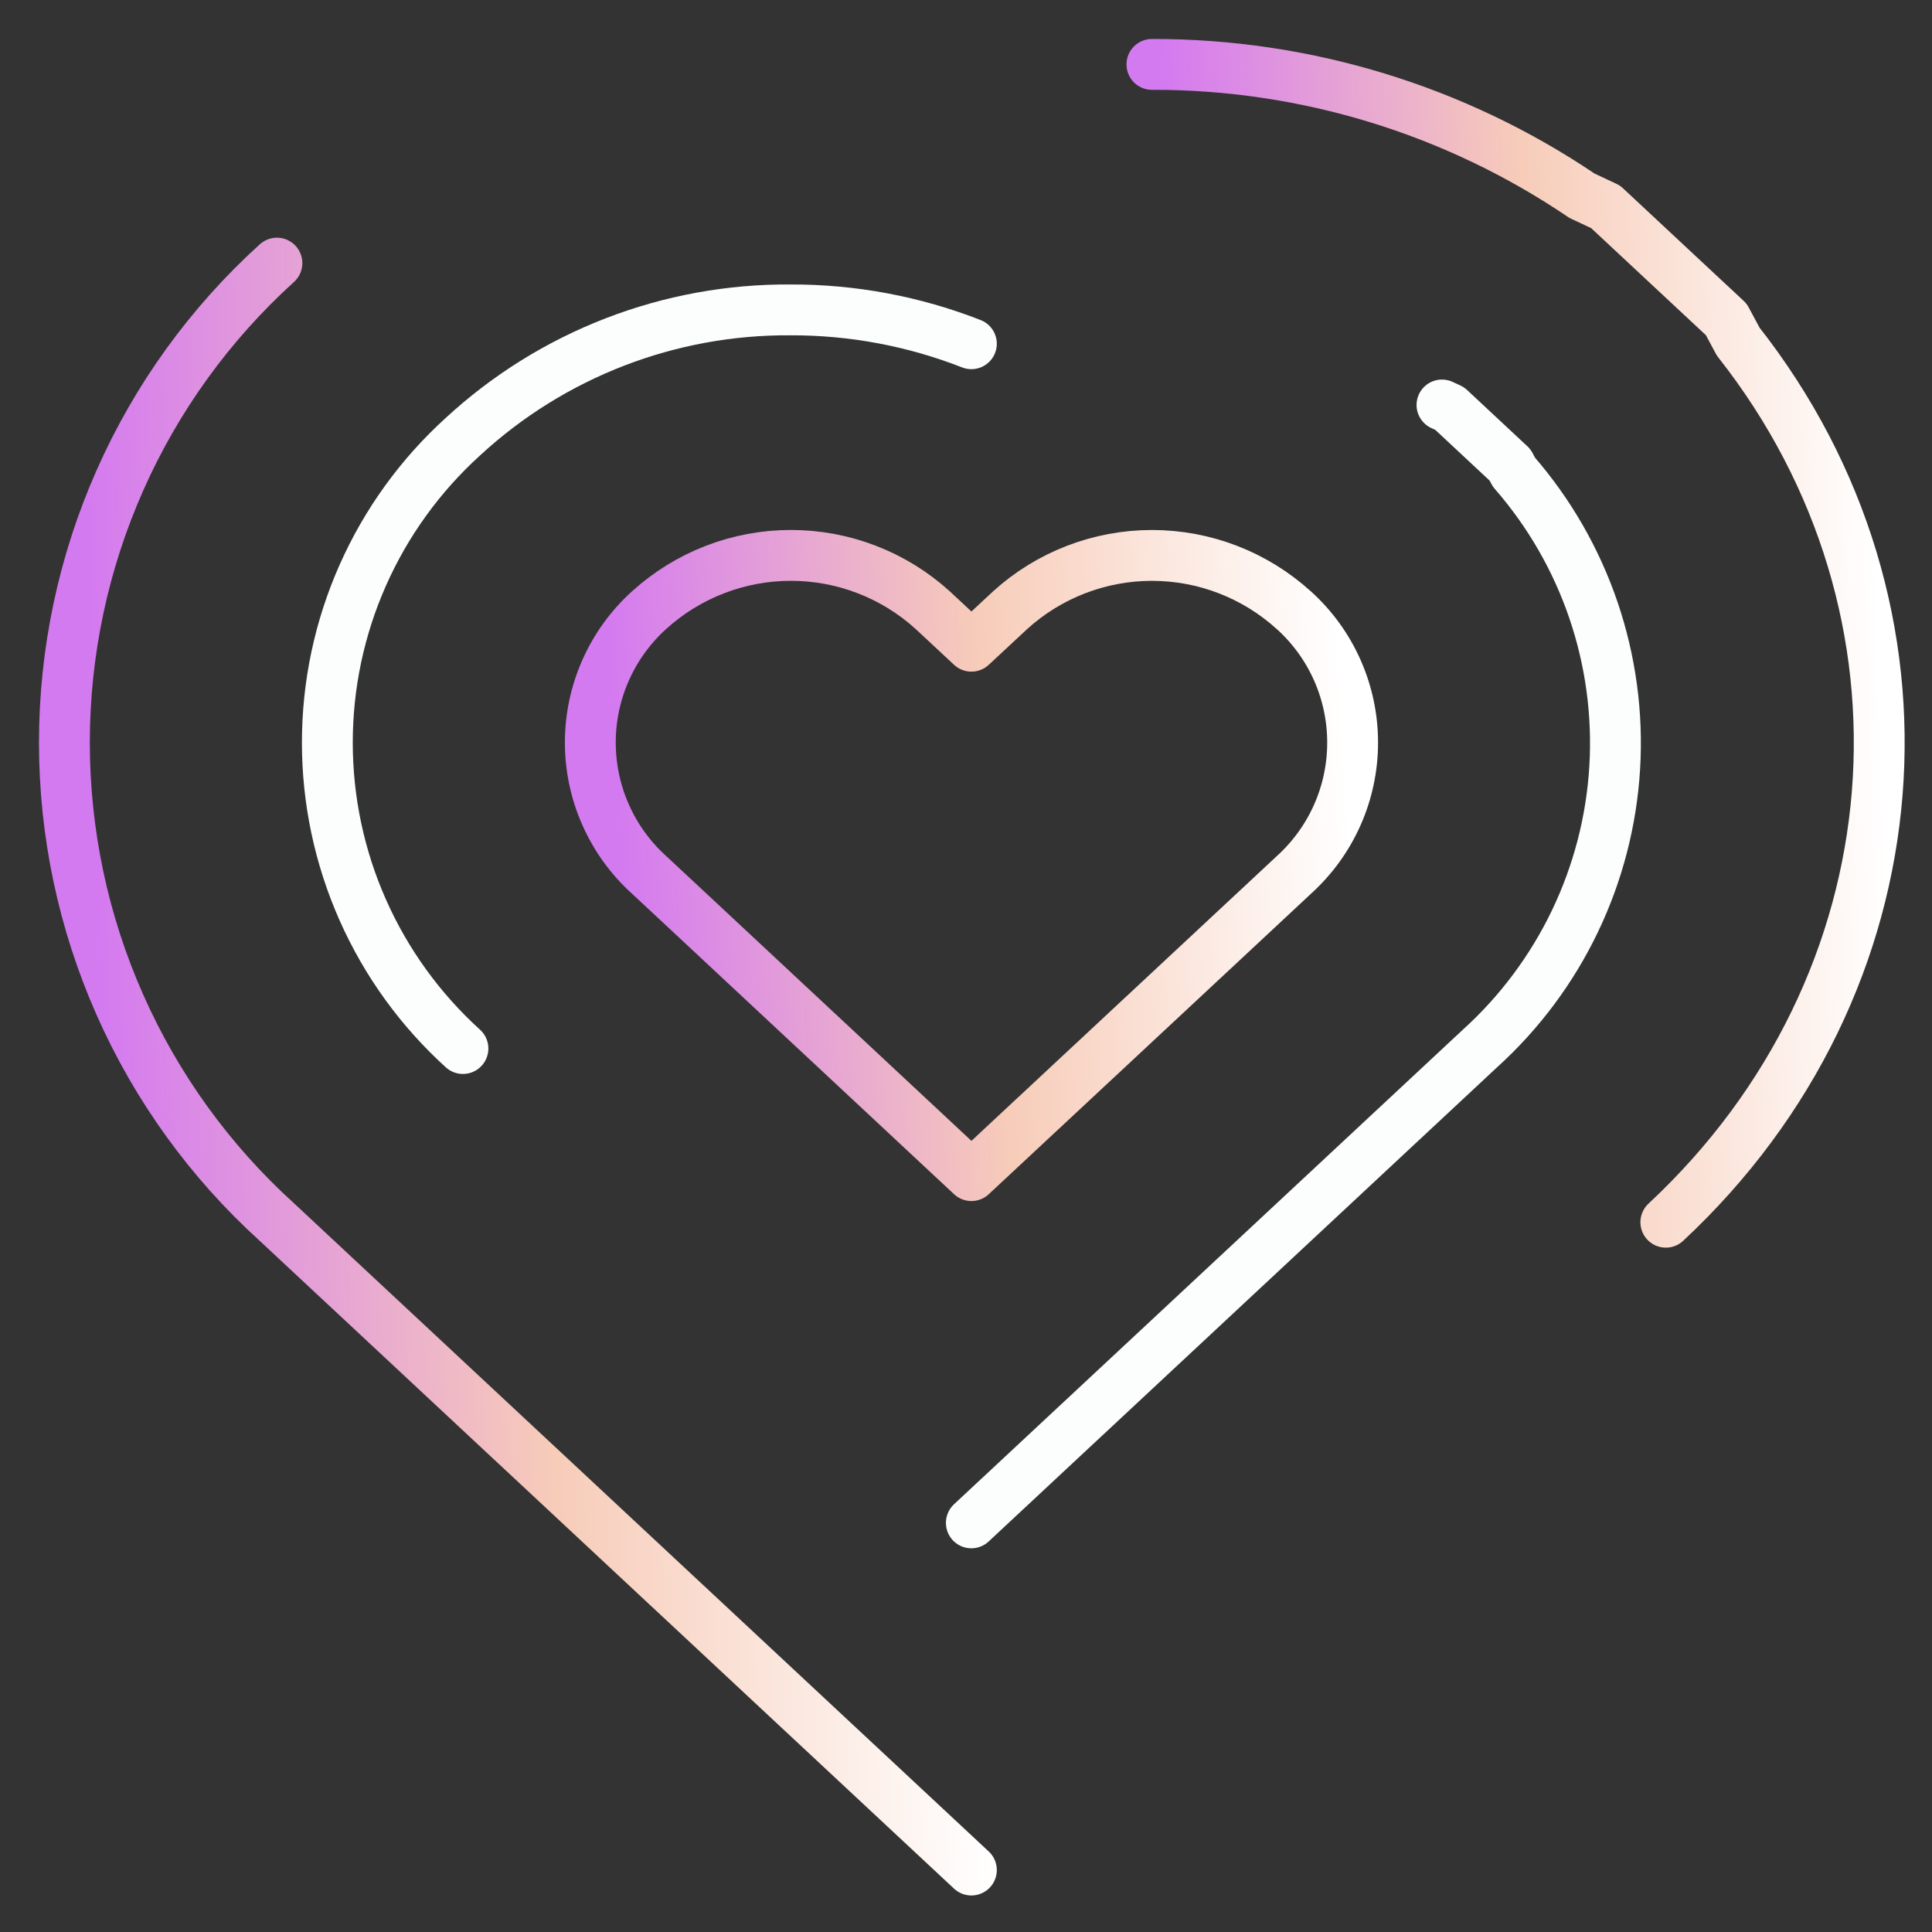
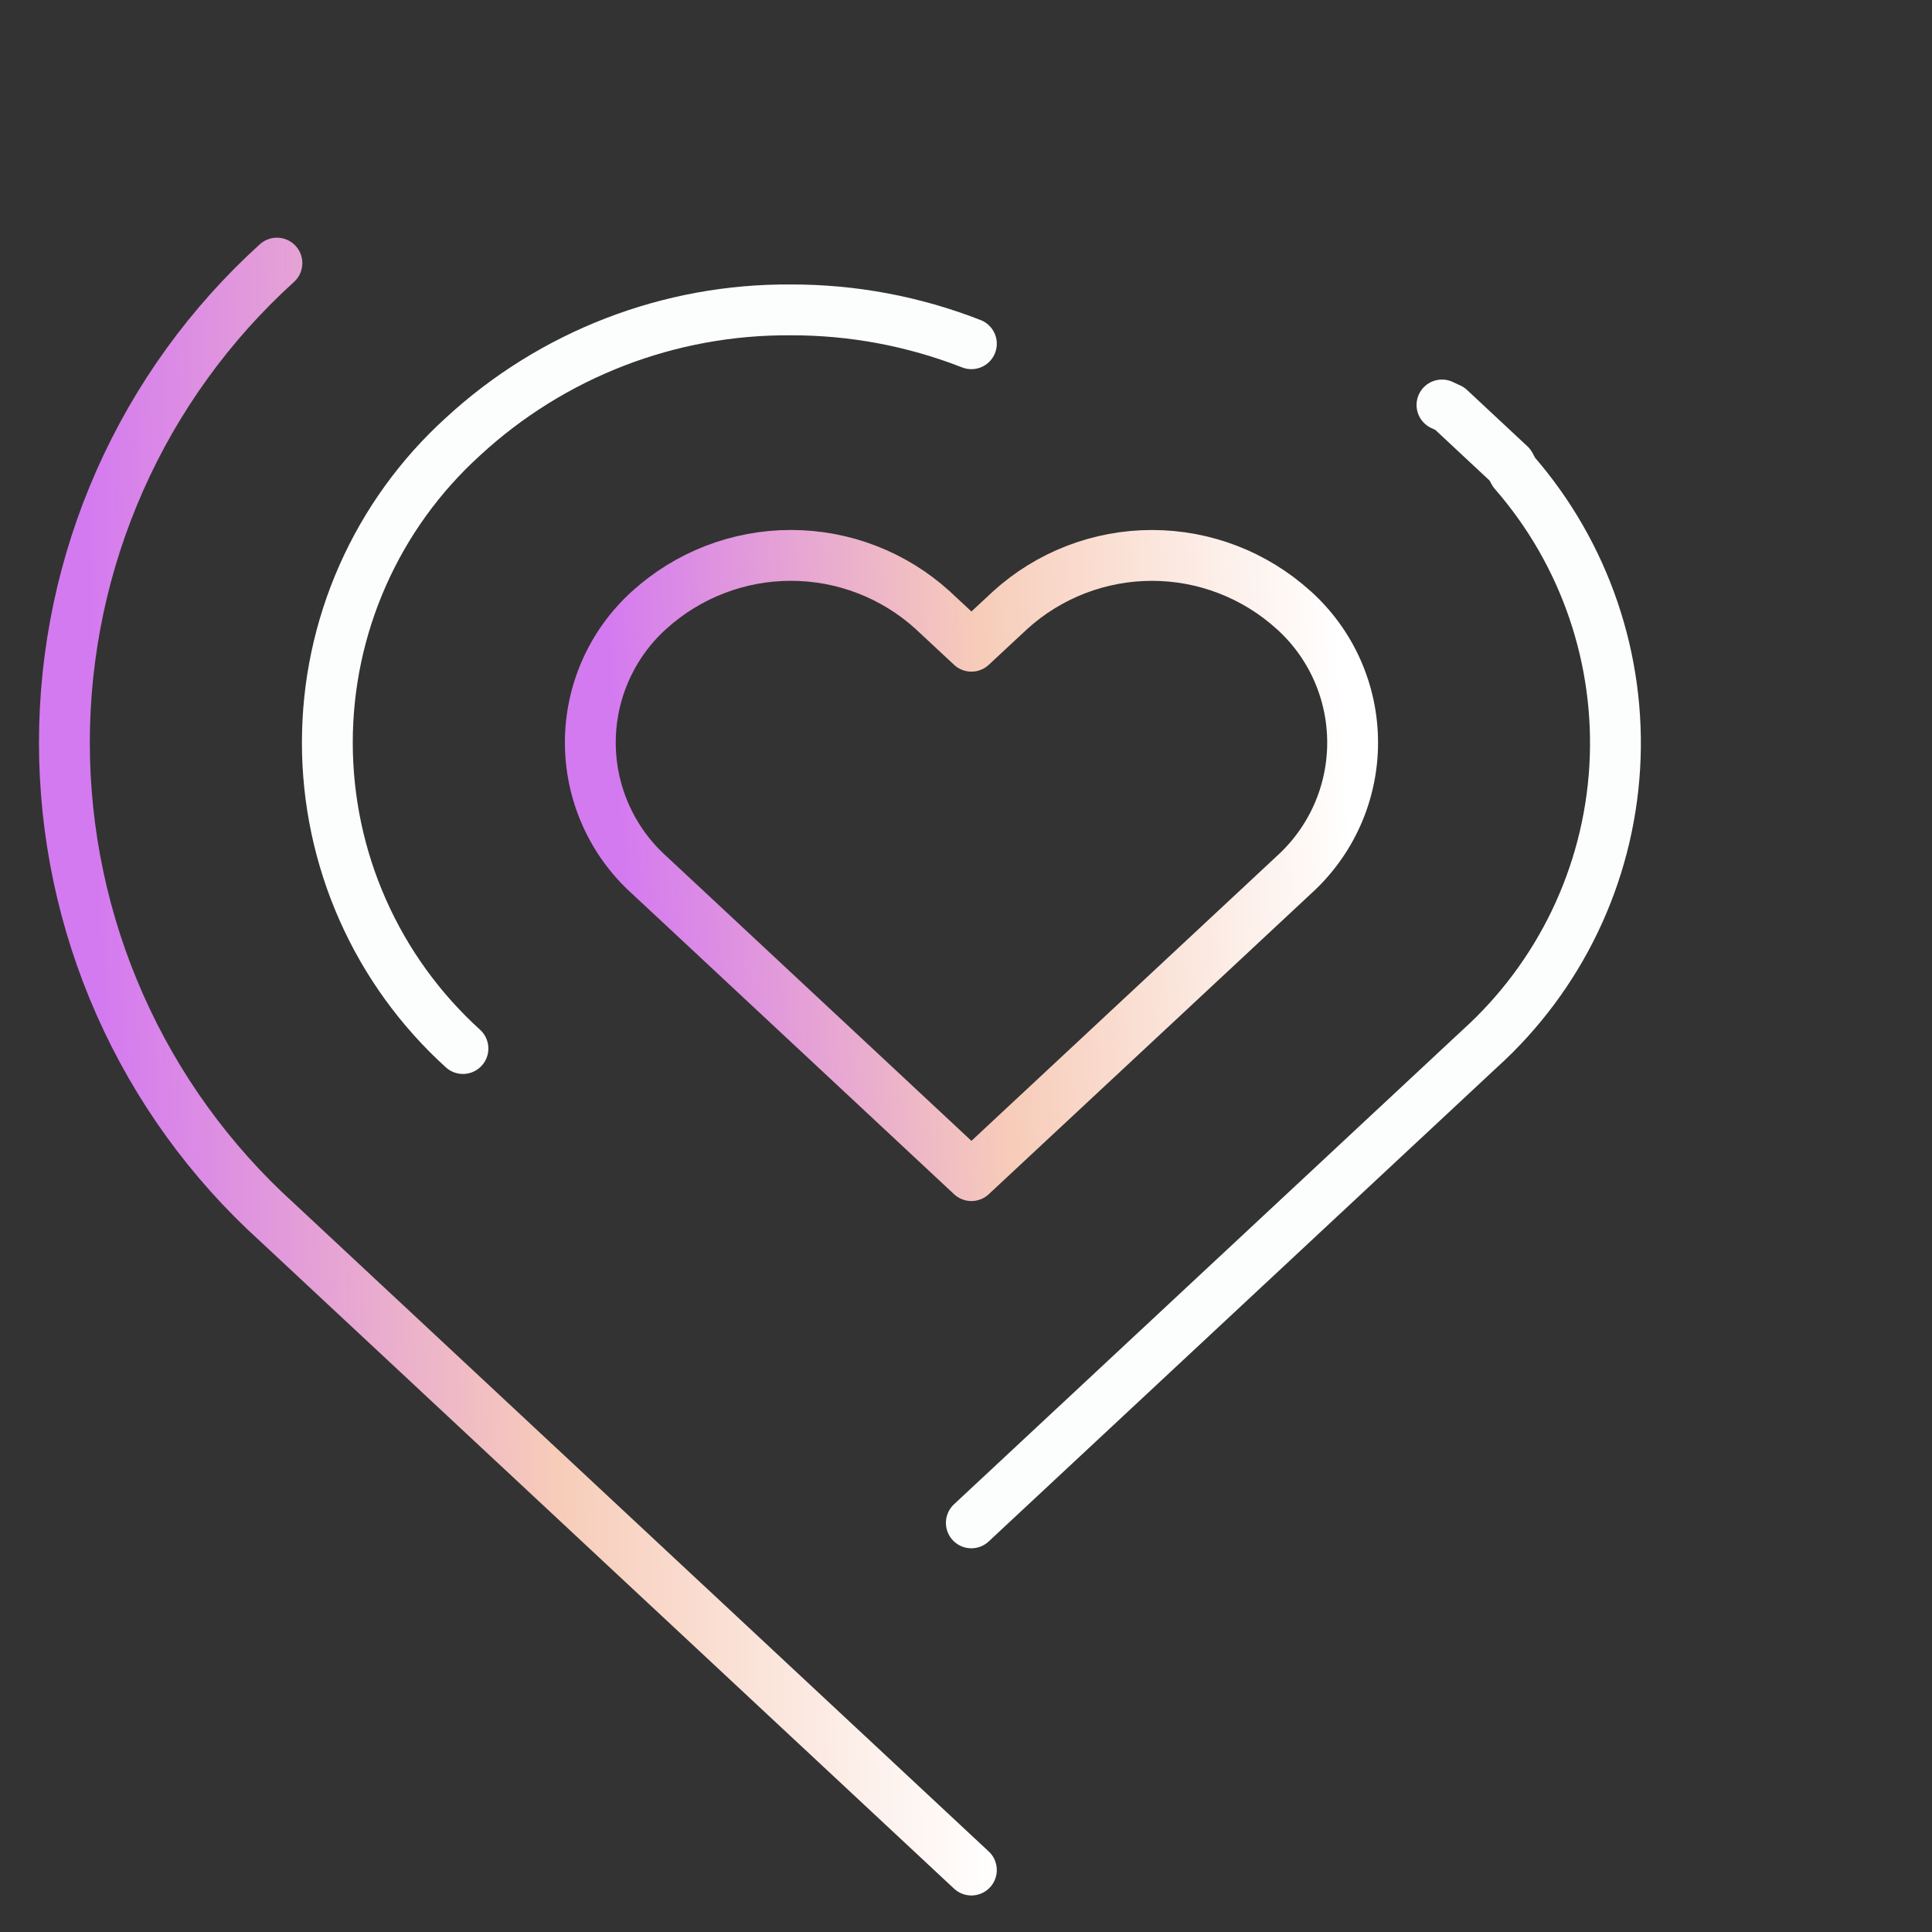
<svg xmlns="http://www.w3.org/2000/svg" width="60" height="60" viewBox="0 0 60 60" fill="none">
  <rect x="0" y="0" width="60" height="60" fill="#333333" stroke="none" />
  <path d="M30.167 58.076L8.6 37.954C6.521 36.07 4.86 33.771 3.724 31.206C2.587 28.642 2 25.868 2 23.062C2 20.257 2.587 17.483 3.724 14.918C4.86 12.353 6.521 10.055 8.6 8.171" stroke="url(#paint0_linear_412_3401)" stroke-width="1.579" stroke-linecap="round" stroke-linejoin="round" />
-   <path d="M35.774 2C40.535 1.99 45.188 3.411 49.13 6.079L49.865 6.424L53.612 9.921L53.981 10.609C60.559 18.958 59.663 30.566 51.734 37.957" stroke="url(#paint1_linear_412_3401)" stroke-width="1.579" stroke-linecap="round" stroke-linejoin="round" />
  <path d="M14.377 32.563C13.051 31.361 11.991 29.895 11.266 28.259C10.54 26.622 10.166 24.852 10.166 23.062C10.166 21.272 10.54 19.502 11.266 17.866C11.991 16.229 13.051 14.763 14.377 13.56C17.148 11.002 20.789 9.595 24.56 9.624C26.479 9.619 28.381 9.976 30.167 10.675" stroke="#FCFDFD" stroke-width="1.579" stroke-linecap="round" stroke-linejoin="round" />
  <path d="M44.782 12.577L45.023 12.689L46.896 14.437L47.018 14.665C49.222 17.193 50.345 20.485 50.147 23.833C49.948 27.18 48.444 30.316 45.957 32.566L30.166 47.294" stroke="#FCFDFD" stroke-width="1.579" stroke-linecap="round" stroke-linejoin="round" />
  <path d="M40.179 18.95C38.974 17.855 37.404 17.249 35.775 17.249C34.147 17.249 32.576 17.855 31.371 18.95L30.168 20.069L28.966 18.949C27.761 17.854 26.191 17.248 24.562 17.248C22.934 17.248 21.364 17.854 20.158 18.949C19.583 19.468 19.124 20.103 18.81 20.811C18.495 21.519 18.333 22.285 18.333 23.059C18.333 23.834 18.495 24.6 18.81 25.308C19.124 26.016 19.583 26.65 20.158 27.17L21.359 28.289L30.168 36.51L38.983 28.291L40.183 27.171C40.757 26.652 41.217 26.017 41.531 25.31C41.845 24.602 42.007 23.836 42.007 23.061C42.007 22.287 41.845 21.521 41.531 20.813C41.217 20.105 40.757 19.471 40.183 18.952L40.179 18.95Z" stroke="url(#paint2_linear_412_3401)" stroke-width="1.579" stroke-linecap="round" stroke-linejoin="round" />
  <defs>
    <linearGradient id="paint0_linear_412_3401" x1="2" y1="33.123" x2="30.143" y2="32.312" gradientUnits="userSpaceOnUse">
      <stop offset="0.043" stop-color="#D47AF0" />
      <stop offset="0.528" stop-color="#F7CCB9" />
      <stop offset="1" stop-color="white" />
    </linearGradient>
    <linearGradient id="paint1_linear_412_3401" x1="35.774" y1="19.978" x2="58.338" y2="19.254" gradientUnits="userSpaceOnUse">
      <stop offset="0.043" stop-color="#D47AF0" />
      <stop offset="0.528" stop-color="#F7CCB9" />
      <stop offset="1" stop-color="white" />
    </linearGradient>
    <linearGradient id="paint2_linear_412_3401" x1="18.333" y1="26.879" x2="41.914" y2="25.399" gradientUnits="userSpaceOnUse">
      <stop offset="0.043" stop-color="#D47AF0" />
      <stop offset="0.528" stop-color="#F7CCB9" />
      <stop offset="1" stop-color="white" />
    </linearGradient>
  </defs>
</svg>